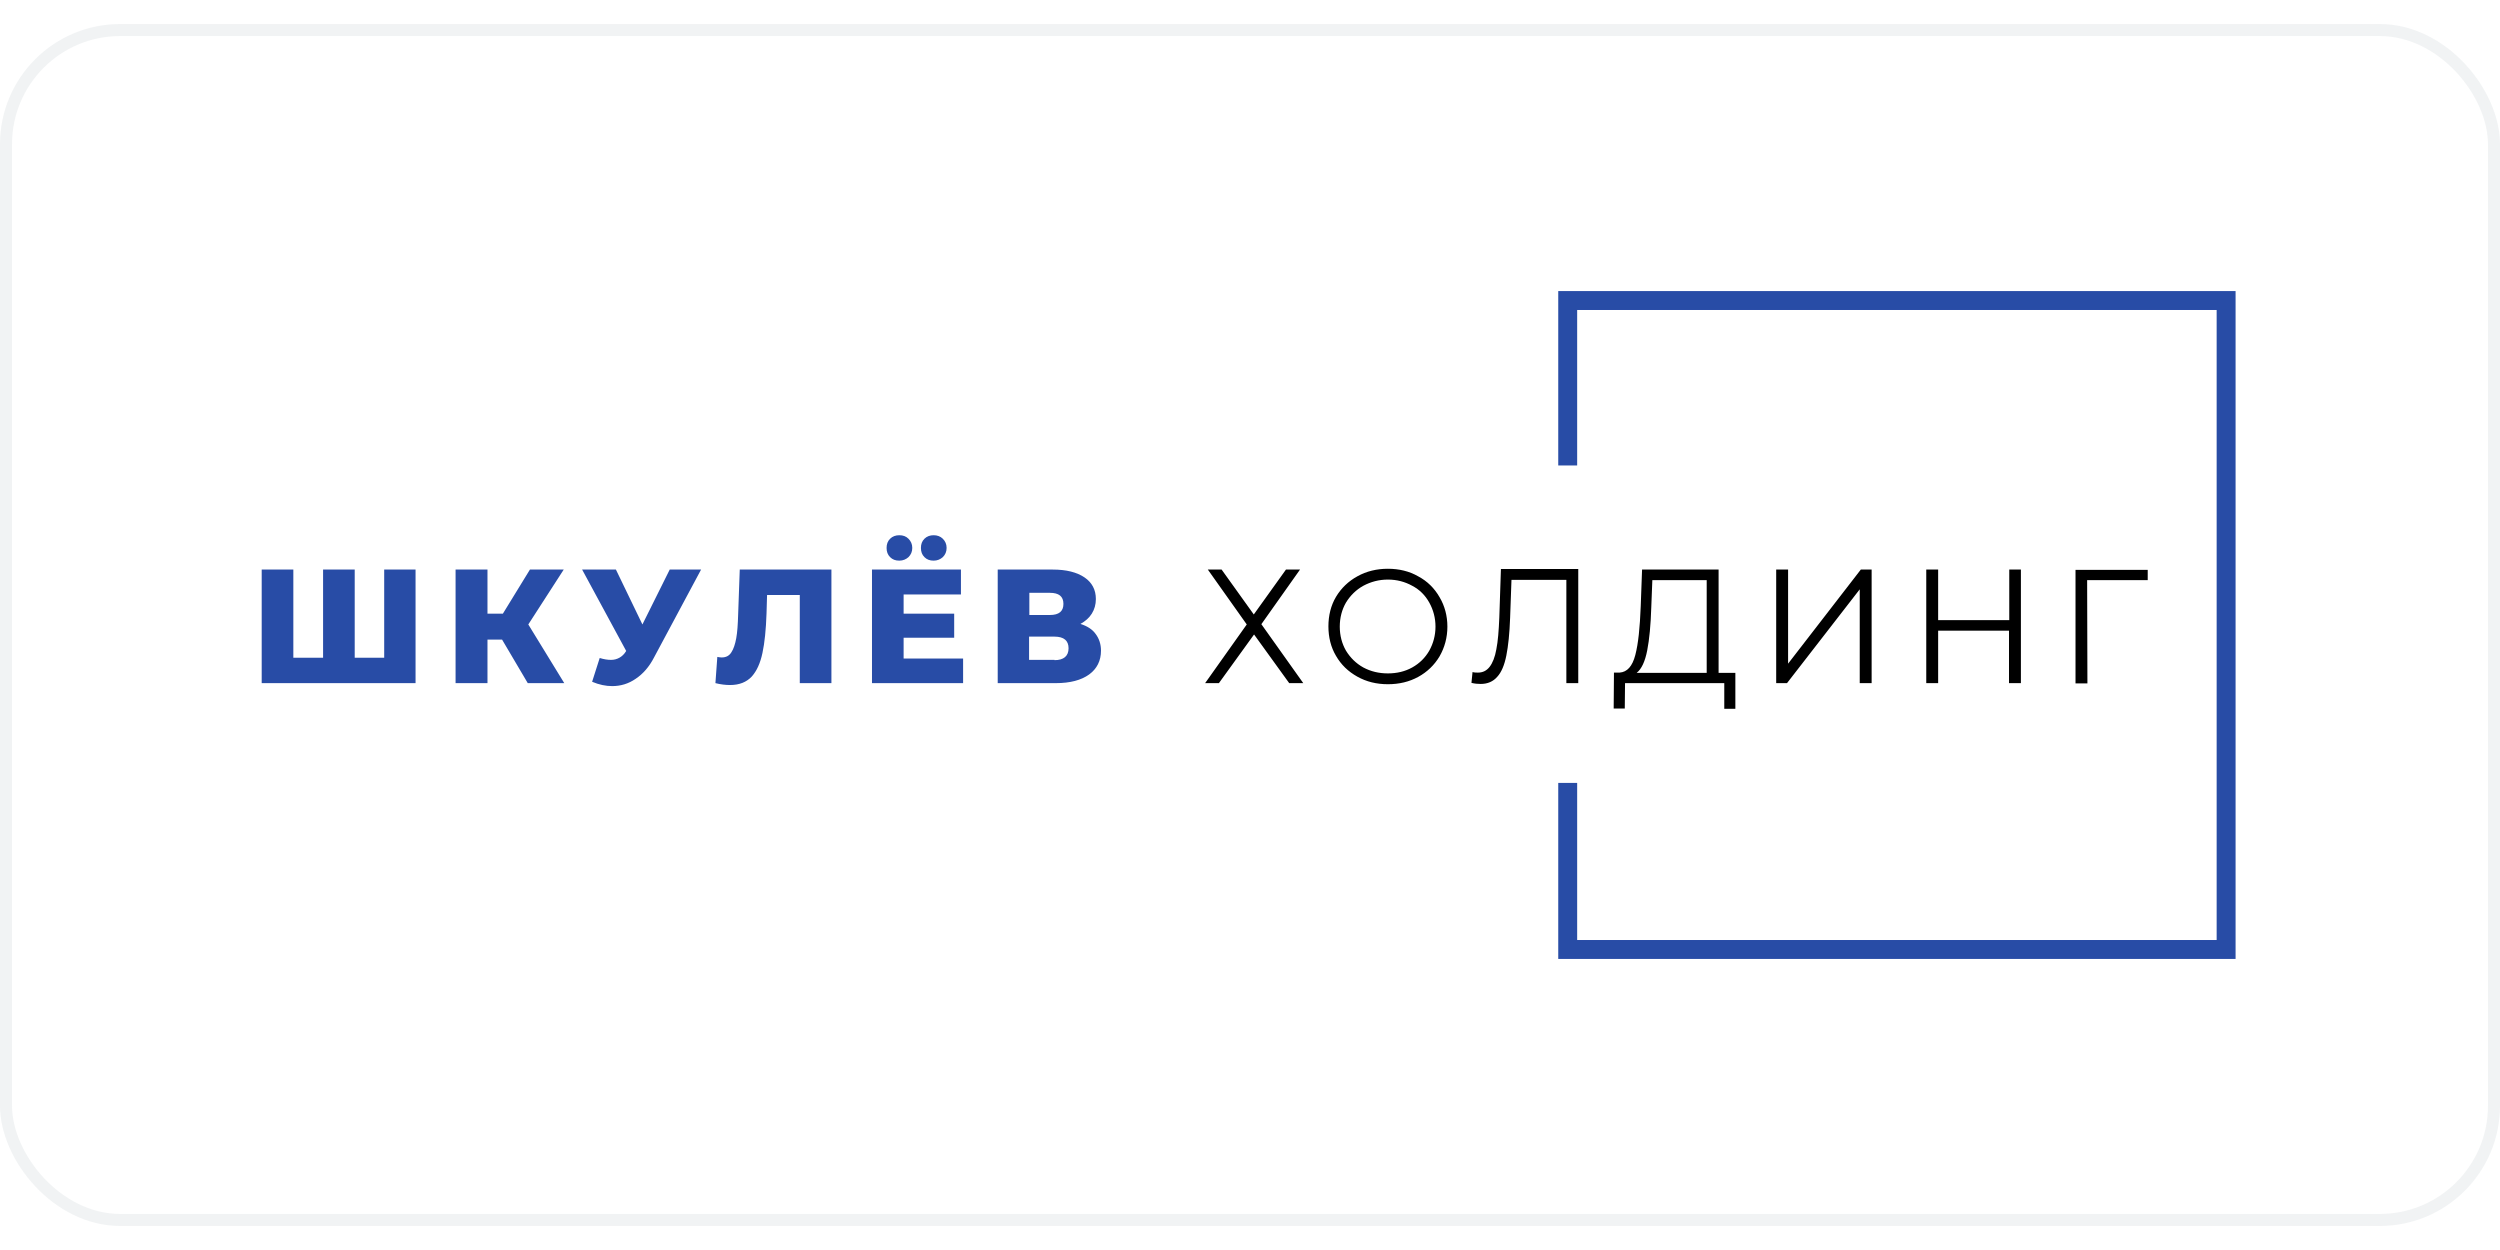
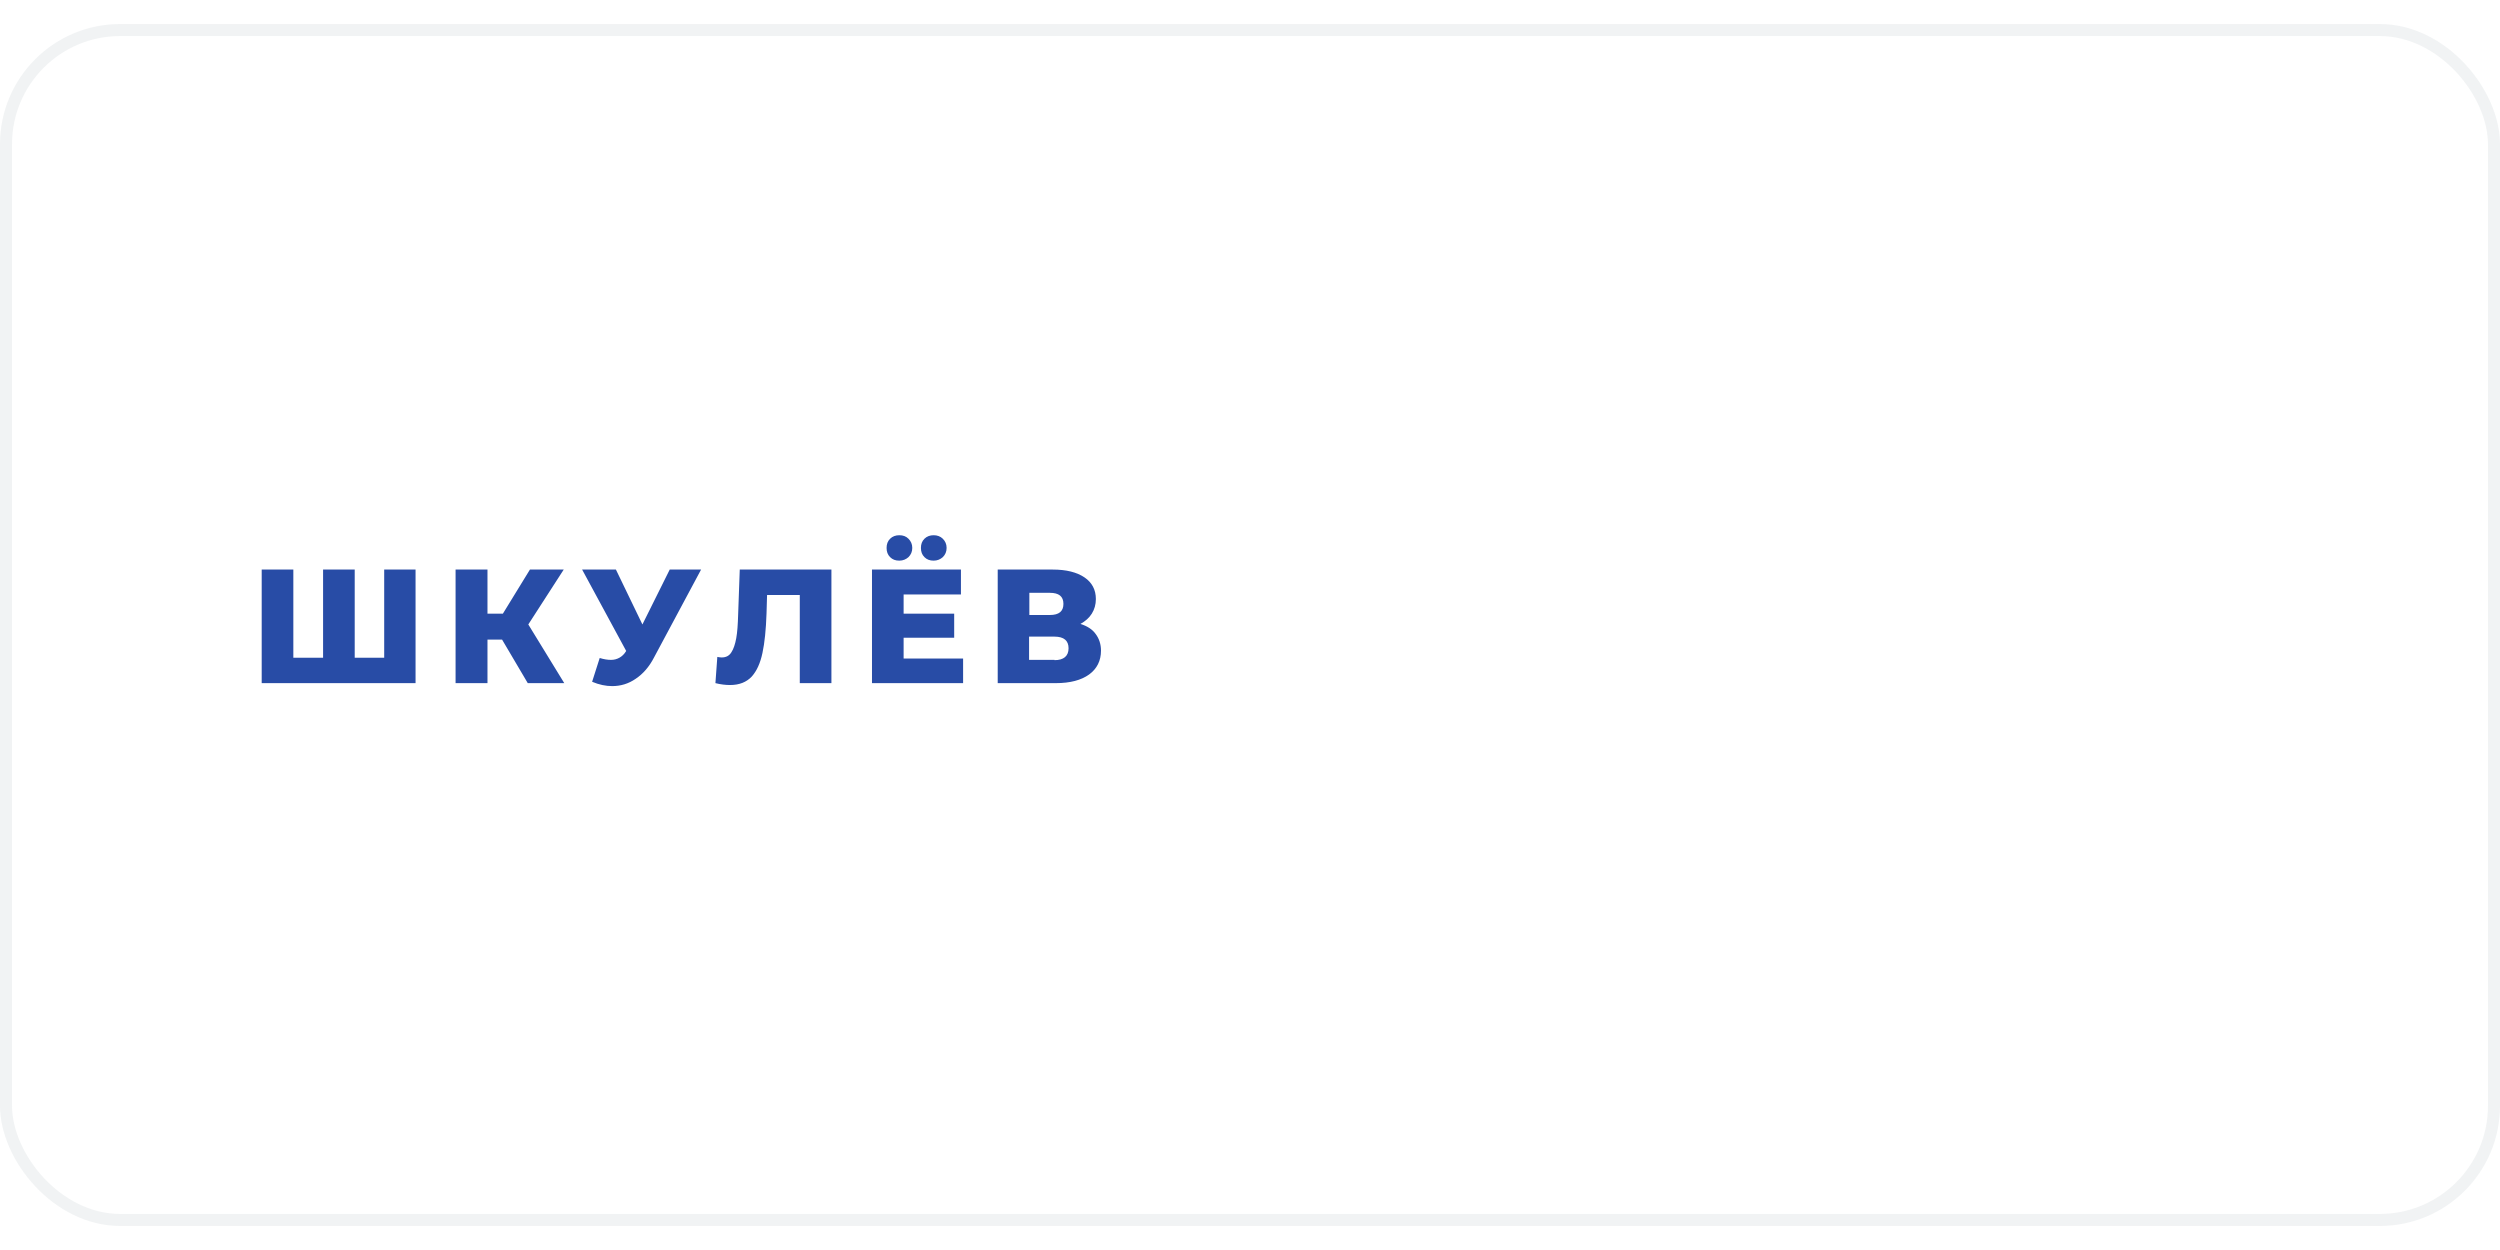
<svg xmlns="http://www.w3.org/2000/svg" width="300" height="150" viewBox="0 0 208 100" fill="none">
  <rect x="0.5" y="0.5" width="207" height="99" rx="9.5" stroke="#BAC6CA" stroke-opacity="0.2" />
  <path d="M34.574 45.388V54.837H21.773V45.388H24.406V52.722H26.88V45.388H29.512V52.722H31.965V45.388H34.574ZM41.773 51.215H40.558V54.837H37.904V45.388H40.558V49.055H41.841L44.09 45.388H46.902L43.955 49.955L46.947 54.837H43.91L41.773 51.215ZM58.331 45.388L54.416 52.7C54.011 53.487 53.494 54.072 52.886 54.477C52.302 54.882 51.649 55.084 50.929 55.084C50.412 55.084 49.849 54.972 49.264 54.724L49.895 52.745C50.254 52.857 50.569 52.902 50.839 52.902C51.109 52.902 51.334 52.834 51.537 52.722C51.739 52.61 51.942 52.43 52.099 52.16L48.432 45.388H51.244L53.449 49.955L55.721 45.388H58.331ZM69.174 45.388V54.837H66.542V47.503H63.82L63.775 49.033C63.73 50.382 63.617 51.485 63.438 52.317C63.258 53.172 62.965 53.824 62.538 54.297C62.11 54.747 61.525 54.994 60.738 54.994C60.378 54.994 59.973 54.949 59.523 54.837L59.681 52.655C59.793 52.677 59.928 52.7 60.041 52.7C60.401 52.7 60.67 52.565 60.85 52.272C61.03 52.002 61.165 51.597 61.255 51.102C61.345 50.607 61.39 49.955 61.413 49.145L61.548 45.388H69.174ZM80.13 52.767V54.837H72.549V45.388H79.95V47.458H75.181V49.055H79.388V51.057H75.181V52.79H80.13V52.767ZM74.821 44.646C74.506 44.646 74.258 44.556 74.056 44.353C73.854 44.151 73.764 43.903 73.764 43.588C73.764 43.273 73.854 43.026 74.056 42.824C74.258 42.621 74.528 42.531 74.821 42.531C75.136 42.531 75.383 42.621 75.586 42.824C75.788 43.026 75.901 43.273 75.901 43.588C75.901 43.903 75.788 44.151 75.586 44.353C75.383 44.533 75.136 44.646 74.821 44.646ZM77.678 44.646C77.363 44.646 77.116 44.556 76.913 44.353C76.711 44.151 76.621 43.903 76.621 43.588C76.621 43.273 76.711 43.026 76.913 42.824C77.116 42.621 77.386 42.531 77.678 42.531C77.971 42.531 78.24 42.621 78.443 42.824C78.645 43.026 78.758 43.273 78.758 43.588C78.758 43.903 78.645 44.151 78.443 44.353C78.24 44.533 77.993 44.646 77.678 44.646ZM89.894 49.91C90.456 50.09 90.884 50.36 91.154 50.742C91.446 51.125 91.603 51.597 91.603 52.137C91.603 52.969 91.266 53.644 90.614 54.117C89.961 54.589 89.039 54.837 87.847 54.837H83.01V45.388H87.599C88.724 45.388 89.601 45.613 90.231 46.041C90.861 46.468 91.176 47.075 91.176 47.84C91.176 48.29 91.064 48.695 90.839 49.055C90.614 49.415 90.299 49.685 89.894 49.91ZM85.642 49.168H87.352C88.117 49.168 88.477 48.853 88.477 48.245C88.477 47.615 88.094 47.323 87.352 47.323H85.642V49.168ZM87.734 52.925C88.499 52.925 88.904 52.587 88.904 51.935C88.904 51.305 88.522 50.967 87.734 50.967H85.619V52.902H87.734V52.925Z" fill="#284CA6" />
-   <path d="M101.638 45.388L104.315 49.123L106.992 45.388H108.162L104.945 49.933L108.432 54.837H107.262L104.338 50.788L101.413 54.837H100.266L103.73 49.955L100.491 45.388H101.638ZM115.473 54.927C114.529 54.927 113.696 54.724 112.931 54.297C112.166 53.87 111.582 53.307 111.154 52.565C110.727 51.845 110.524 51.013 110.524 50.113C110.524 49.213 110.727 48.38 111.154 47.66C111.582 46.941 112.189 46.356 112.931 45.951C113.696 45.523 114.551 45.321 115.473 45.321C116.396 45.321 117.251 45.523 117.993 45.951C118.758 46.356 119.343 46.941 119.77 47.683C120.198 48.403 120.423 49.235 120.423 50.135C120.423 51.035 120.198 51.867 119.77 52.61C119.343 53.33 118.736 53.915 117.993 54.319C117.251 54.724 116.418 54.927 115.473 54.927ZM115.473 54.027C116.216 54.027 116.891 53.87 117.498 53.532C118.106 53.195 118.578 52.722 118.915 52.137C119.253 51.53 119.433 50.855 119.433 50.135C119.433 49.415 119.253 48.74 118.915 48.133C118.578 47.526 118.106 47.053 117.498 46.738C116.891 46.401 116.216 46.221 115.473 46.221C114.731 46.221 114.056 46.401 113.426 46.738C112.819 47.076 112.346 47.548 111.986 48.133C111.649 48.718 111.469 49.393 111.469 50.135C111.469 50.877 111.649 51.552 111.986 52.137C112.346 52.722 112.819 53.195 113.426 53.532C114.056 53.87 114.731 54.027 115.473 54.027ZM131.311 45.388V54.837H130.321V46.243H125.755L125.642 49.393C125.597 50.697 125.485 51.755 125.327 52.542C125.17 53.33 124.922 53.937 124.562 54.319C124.225 54.702 123.775 54.904 123.19 54.904C122.942 54.904 122.695 54.882 122.425 54.815L122.515 53.915C122.672 53.96 122.807 53.96 122.965 53.96C123.37 53.96 123.685 53.802 123.932 53.487C124.18 53.172 124.382 52.677 124.495 52.025C124.63 51.35 124.697 50.473 124.742 49.393L124.877 45.343H131.311V45.388ZM144.382 53.982V56.974H143.46V54.837H135.203L135.181 56.952H134.258L134.281 53.96H134.753C135.383 53.915 135.811 53.442 136.058 52.497C136.306 51.552 136.441 50.203 136.508 48.448L136.62 45.388H142.987V53.982H144.382ZM137.385 48.56C137.34 50 137.228 51.193 137.048 52.115C136.868 53.037 136.575 53.667 136.171 53.982H141.997V46.266H137.475L137.385 48.56ZM147.779 45.388H148.769V53.217L154.82 45.388H155.72V54.837H154.73V47.031L148.679 54.837H147.779V45.388ZM168.139 45.388V54.837H167.149V50.473H161.254V54.837H160.265V45.388H161.254V49.595H167.171V45.388H168.139ZM178.69 46.266H173.65L173.673 54.859H172.683V45.411H178.69V46.266Z" fill="black" />
-   <path fill-rule="evenodd" clip-rule="evenodd" d="M129.646 22.217H186V77.784H129.646V63.138H131.22V76.209H184.425V23.791H131.22V36.727H129.646V22.217Z" fill="#284CA6" />
</svg>